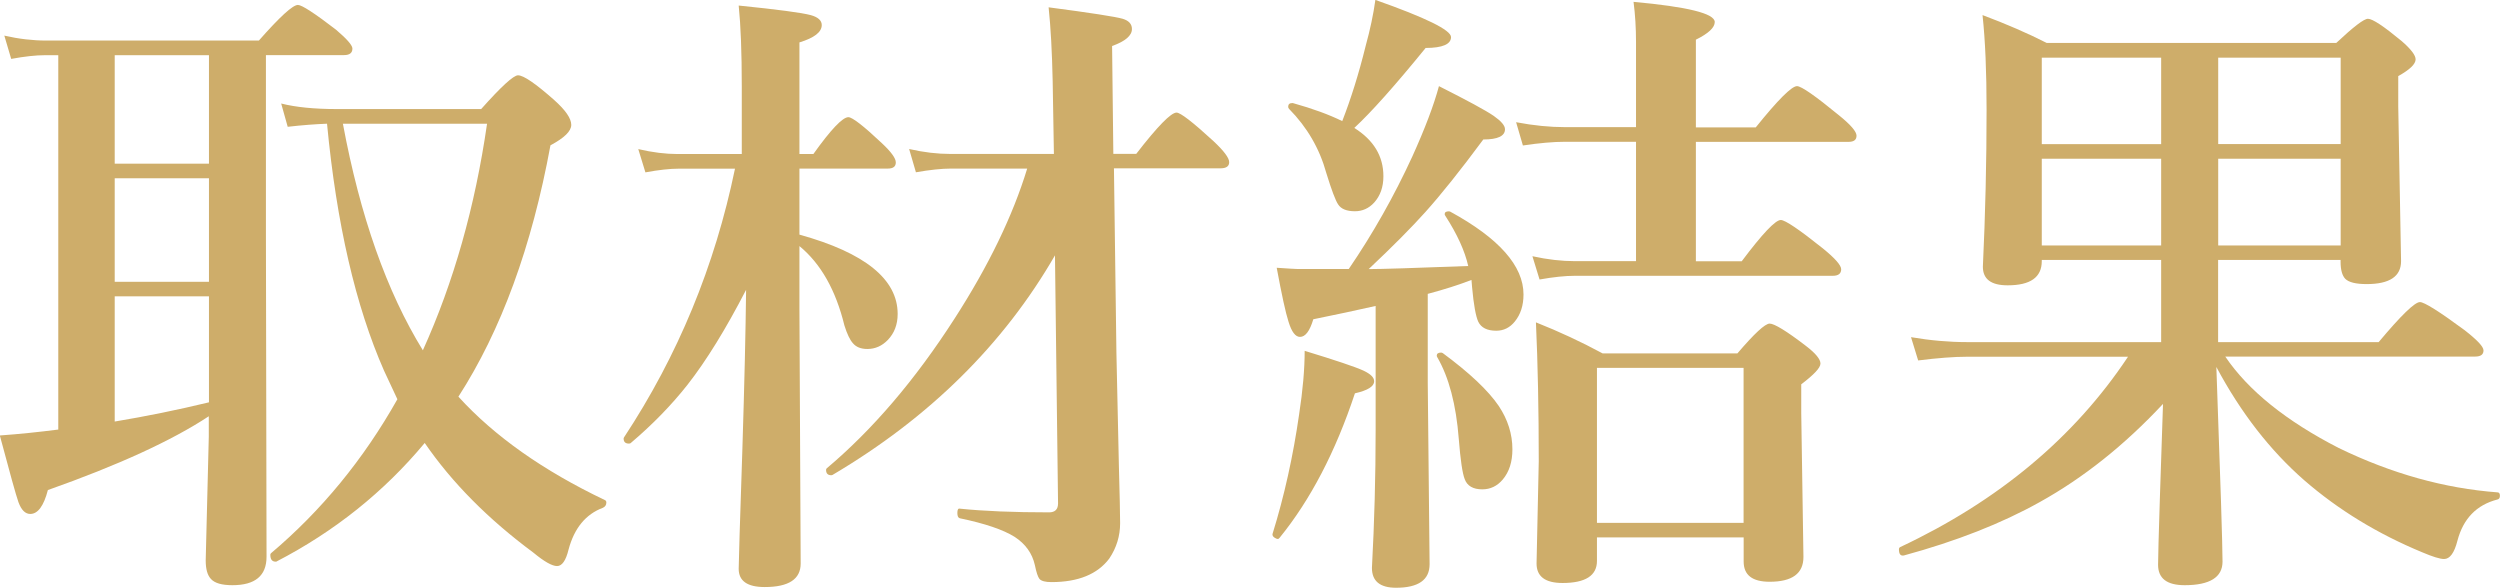
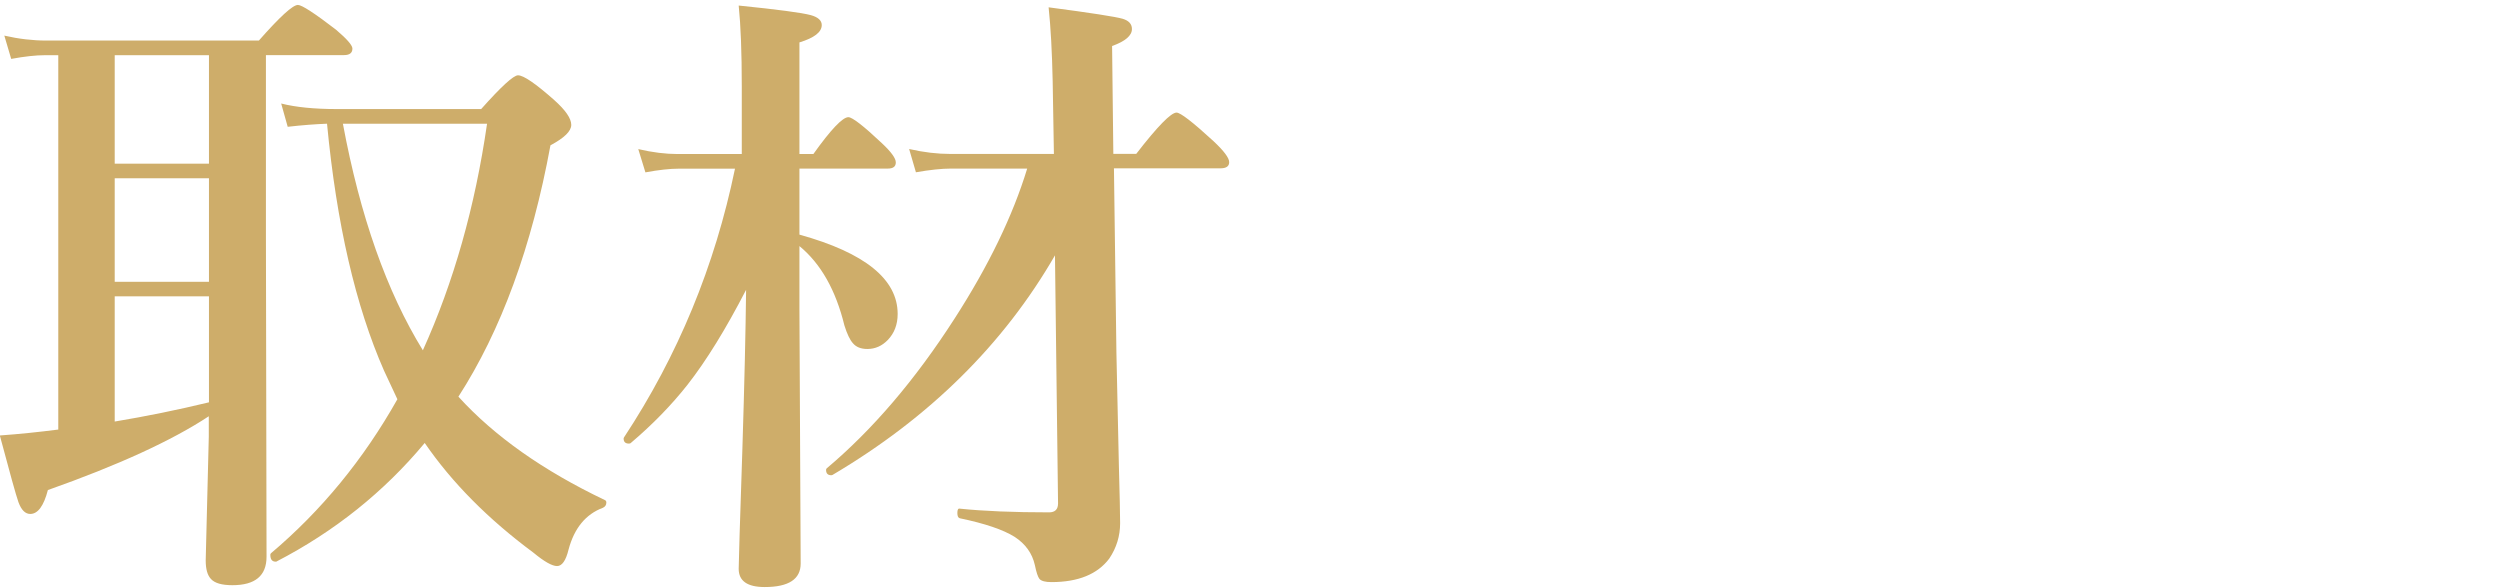
<svg xmlns="http://www.w3.org/2000/svg" id="_レイヤー_2" viewBox="0 0 283.54 66.66">
  <defs>
    <style>.cls-1{fill:#cead6a;}</style>
  </defs>
  <g id="_レイヤー_1-2">
    <g>
      <path class="cls-1" d="M6.61,48.73V6.26h-1.51c-1.03,0-2.31,.14-3.83,.42L.49,4.04c1.66,.38,3.25,.56,4.75,.56H29.36c2.37-2.69,3.84-4.04,4.43-4.04,.44,0,1.89,.94,4.32,2.81,1.24,1.05,1.86,1.77,1.86,2.14,0,.49-.32,.74-.95,.74h-8.86V26.61l.07,36.53c0,2.16-1.29,3.23-3.87,3.23-1.2,0-2-.23-2.43-.7-.4-.42-.6-1.12-.6-2.11l.35-14.03v-2.32c-4.2,2.77-10.28,5.55-18.25,8.37-.47,1.81-1.14,2.71-2,2.71-.56,0-1.01-.44-1.34-1.34-.28-.8-.98-3.32-2.11-7.56,2.23-.16,4.43-.39,6.61-.67ZM13.01,6.26v12.3h10.69V6.26H13.01Zm0,13.96v11.74h10.69v-11.74H13.01Zm0,13.39v14.2c3.54-.59,7.1-1.31,10.69-2.18v-12.02H13.01Zm38.99,11.39c4.08,4.48,9.61,8.38,16.59,11.71,.12,.05,.18,.14,.18,.28,0,.28-.13,.48-.39,.6-1.95,.73-3.25,2.31-3.9,4.75-.3,1.24-.74,1.86-1.3,1.86s-1.45-.5-2.67-1.51c-5.13-3.8-9.25-7.95-12.34-12.45-4.62,5.55-10.23,10.04-16.84,13.46h-.07c-.4,0-.6-.26-.6-.77,0-.07,.02-.13,.07-.18,5.72-4.83,10.5-10.65,14.34-17.47l-1.51-3.23c-3.23-7.34-5.39-16.68-6.47-28.02-1.31,.05-2.8,.16-4.46,.35l-.74-2.64c1.66,.42,3.77,.63,6.33,.63h16.35c2.27-2.55,3.67-3.83,4.18-3.83,.63,0,2,.94,4.11,2.81,1.29,1.15,1.93,2.09,1.93,2.81s-.79,1.48-2.36,2.32c-2.11,11.48-5.59,20.99-10.44,28.51Zm-4.04-5.27c3.49-7.71,5.92-16.28,7.28-25.7h-16.35c1.95,10.48,4.97,19.04,9.07,25.7Z" />
      <path class="cls-1" d="M84.62,32.87c-2.3,4.45-4.51,8.04-6.64,10.76-1.81,2.3-3.96,4.51-6.47,6.64-.05,.02-.11,.04-.18,.04-.4,0-.6-.19-.6-.56,0-.05,.01-.09,.04-.14,6.12-9.28,10.31-19.44,12.59-30.48h-6.36c-1.03,0-2.3,.14-3.8,.42l-.81-2.64c1.62,.38,3.11,.56,4.46,.56h7.28v-7.63c0-3.91-.12-6.98-.35-9.21,4.43,.45,7.16,.81,8.19,1.09,.82,.23,1.23,.61,1.23,1.12,0,.8-.84,1.45-2.53,1.97v12.66h1.58c1.99-2.79,3.32-4.18,3.97-4.18,.44,0,1.71,.98,3.8,2.95,1.05,.98,1.58,1.71,1.58,2.18s-.3,.7-.91,.7h-10.02v7.49c7.43,2.06,11.14,5.06,11.14,9,0,1.2-.38,2.18-1.12,2.95-.66,.68-1.43,1.02-2.32,1.02-.73,0-1.28-.22-1.65-.67-.33-.37-.65-1.04-.95-2-.98-4.01-2.68-7.01-5.1-9v7.14l.14,28.86c0,1.78-1.36,2.67-4.08,2.67-1.97,0-2.95-.69-2.95-2.07,0-.68,.14-5.21,.42-13.61,.23-7.36,.37-13.37,.42-18.04Zm35.05-3.94c-5.84,10.12-14.25,18.43-25.24,24.93-.05,.02-.09,.04-.14,.04-.4,0-.6-.2-.6-.6,0-.07,.02-.13,.07-.18,5.2-4.38,10.03-10.03,14.48-16.95,3.87-6,6.62-11.68,8.26-17.05h-8.65c-1.05,0-2.38,.14-3.97,.42l-.77-2.64c1.66,.38,3.22,.56,4.68,.56h11.74l-.14-8.26c-.07-3.3-.22-6.09-.46-8.37,4.8,.63,7.61,1.07,8.4,1.3,.7,.21,1.05,.6,1.05,1.16,0,.75-.75,1.39-2.25,1.93l.14,12.23h2.6c2.41-3.12,3.94-4.68,4.57-4.68,.44,0,1.84,1.08,4.18,3.23,1.2,1.12,1.79,1.92,1.79,2.39s-.33,.7-.98,.7h-12.09l.28,20.95c.07,3.4,.16,7.66,.28,12.8,.09,3.3,.14,5.47,.14,6.5,0,1.45-.41,2.79-1.23,4.01-1.34,1.78-3.53,2.67-6.57,2.67-.68,0-1.12-.12-1.34-.35-.19-.23-.36-.76-.53-1.58-.3-1.34-1.07-2.4-2.29-3.2-1.31-.82-3.39-1.52-6.22-2.11-.19-.05-.28-.25-.28-.6,0-.37,.09-.54,.28-.49,2.72,.28,6.09,.42,10.12,.42,.68,0,1.02-.34,1.02-1.02l-.35-28.2Z" />
-       <path class="cls-1" d="M155.85,43.24c0,.59-.73,1.04-2.18,1.37-2.2,6.63-5.05,12.09-8.54,16.38-.07,.09-.14,.14-.21,.14-.09,0-.21-.05-.35-.14-.19-.12-.27-.26-.25-.42,1.34-4.31,2.34-8.84,3.02-13.57,.42-2.74,.63-5.14,.63-7.21,3.54,1.08,5.77,1.83,6.68,2.25,.8,.38,1.2,.77,1.2,1.2Zm-2.88-12.73c2.74-4.01,5.14-8.26,7.21-12.76,1.43-3.16,2.44-5.82,3.02-7.98,3.21,1.62,5.29,2.74,6.22,3.38,.84,.59,1.27,1.09,1.27,1.51,0,.77-.82,1.16-2.46,1.16-2.62,3.54-4.82,6.28-6.57,8.23-1.55,1.73-3.69,3.89-6.43,6.47,1.41,0,5.17-.12,11.29-.35-.38-1.69-1.24-3.59-2.6-5.7-.05-.07-.07-.13-.07-.18,0-.21,.15-.32,.46-.32,.07,0,.13,.01,.18,.04,5.53,3.02,8.3,6.15,8.3,9.39,0,1.24-.33,2.26-.98,3.06-.56,.7-1.27,1.05-2.11,1.05-1.03,0-1.71-.34-2.04-1.02-.28-.61-.52-1.91-.7-3.9l-.07-.84c-1.45,.56-3.11,1.09-4.96,1.58v10.09l.21,20.57c0,1.78-1.27,2.67-3.8,2.67-1.83,0-2.74-.75-2.74-2.25,.28-5.23,.42-10.43,.42-15.61v-14.1c-2.18,.49-4.54,1-7.07,1.51-.4,1.34-.9,2-1.51,2-.52,0-.95-.57-1.3-1.72-.33-1.01-.77-3.05-1.34-6.12,1.34,.09,2.12,.14,2.36,.14h5.84Zm-.74-16.77c.98-2.51,1.88-5.37,2.67-8.58,.49-1.78,.86-3.5,1.09-5.17,5.72,2.02,8.58,3.42,8.58,4.22s-.96,1.23-2.88,1.23c-3.49,4.29-6.19,7.31-8.09,9.07,2.2,1.38,3.3,3.21,3.3,5.48,0,1.22-.35,2.21-1.05,2.99-.61,.66-1.34,.98-2.18,.98-.94,0-1.57-.26-1.9-.77-.3-.44-.75-1.63-1.34-3.55-.77-2.79-2.18-5.21-4.22-7.28-.07-.07-.11-.15-.11-.25,0-.28,.15-.42,.46-.42h.07c2.25,.63,4.11,1.31,5.59,2.04Zm19.3,37.23c0,1.41-.36,2.54-1.09,3.41-.63,.75-1.41,1.12-2.32,1.12-1.05,0-1.72-.39-2-1.16-.26-.66-.48-2.17-.67-4.54-.3-3.91-1.12-7.02-2.46-9.32-.02-.05-.04-.09-.04-.14,0-.23,.16-.35,.49-.35,.07,0,.14,.02,.21,.07,3.02,2.23,5.13,4.22,6.33,5.98,1.03,1.55,1.55,3.19,1.55,4.92Zm20.81-34.88v13.54h5.2c2.34-3.12,3.82-4.68,4.43-4.68,.49,0,2.09,1.08,4.78,3.23,1.38,1.12,2.07,1.91,2.07,2.36,0,.49-.32,.74-.95,.74h-29.25c-1.1,0-2.44,.14-4.01,.42l-.81-2.64c1.73,.38,3.34,.56,4.82,.56h6.93v-13.54h-8.05c-1.31,0-2.91,.14-4.78,.42l-.77-2.64c1.99,.38,3.84,.56,5.55,.56h8.05V4.75c0-1.57-.09-3.08-.28-4.54,6.14,.56,9.21,1.32,9.21,2.29,0,.63-.72,1.3-2.14,2V14.45h6.79c2.51-3.12,4.07-4.68,4.68-4.68,.49,0,2.07,1.1,4.75,3.3,1.34,1.08,2,1.85,2,2.32s-.3,.7-.91,.7h-17.3Zm5.41,44.86h-16.63v2.67c0,1.66-1.3,2.5-3.9,2.5-1.97,0-2.95-.74-2.95-2.21l.25-11.6c0-5.84-.11-11.09-.32-15.75,2.65,1.05,5.17,2.23,7.56,3.52h15.29c1.92-2.25,3.14-3.38,3.66-3.38s1.91,.84,4.11,2.53c1.1,.84,1.65,1.51,1.65,2s-.73,1.25-2.18,2.36v3.23l.25,16.35c0,1.88-1.28,2.81-3.83,2.81-1.97,0-2.95-.76-2.95-2.29v-2.74Zm0-1.65v-17.58h-16.63v17.58h16.63Z" />
-       <path class="cls-1" d="M251.37,41.62c.47,12.96,.7,20.32,.7,22.08s-1.43,2.67-4.29,2.67c-2.02,0-3.02-.77-3.02-2.32,0-.77,.07-3.35,.21-7.73,.16-4.64,.28-8.14,.35-10.51-4.38,4.69-9.05,8.4-13.99,11.14-4.31,2.41-9.45,4.43-15.4,6.05-.38,.07-.56-.16-.56-.7,0-.12,.05-.2,.14-.25,11.16-5.25,19.77-12.45,25.84-21.59h-18.28c-1.45,0-3.29,.14-5.52,.42l-.81-2.64c2.23,.38,4.34,.56,6.33,.56h22.04v-9.32h-13.54v.14c0,1.83-1.29,2.74-3.87,2.74-1.88,0-2.81-.7-2.81-2.11,.28-5.95,.42-11.89,.42-17.82,0-4.29-.15-7.86-.46-10.72,2.69,1.01,5.12,2.06,7.28,3.16h32.84c1.95-1.83,3.14-2.74,3.59-2.74,.52,0,1.79,.84,3.83,2.53,1.05,.91,1.58,1.61,1.58,2.07,0,.54-.66,1.17-1.97,1.9v3.45l.32,17.54c0,1.73-1.3,2.6-3.9,2.6-1.22,0-2.03-.2-2.43-.6-.35-.37-.53-1.02-.53-1.93v-.21h-13.89v9.32h18.21c2.53-3.02,4.09-4.54,4.68-4.54,.49,0,2.17,1.05,5.03,3.16,1.45,1.12,2.18,1.9,2.18,2.32,0,.47-.32,.7-.95,.7h-28.34c2.6,3.84,6.89,7.3,12.87,10.37,6,2.91,12,4.58,18,5.03,.19,0,.28,.13,.28,.39,0,.23-.09,.38-.28,.42-2.37,.61-3.88,2.17-4.54,4.68-.35,1.38-.86,2.07-1.51,2.07-.47,0-1.3-.26-2.5-.77-5.04-2.09-9.49-4.8-13.36-8.16-3.87-3.38-7.2-7.66-9.98-12.87Zm-6.26-25.28V6.54h-13.54v9.81h13.54Zm0,11.5v-9.84h-13.54v9.84h13.54Zm6.47-11.5h13.89V6.54h-13.89v9.81Zm0,11.5h13.89v-9.84h-13.89v9.84Z" />
    </g>
  </g>
</svg>